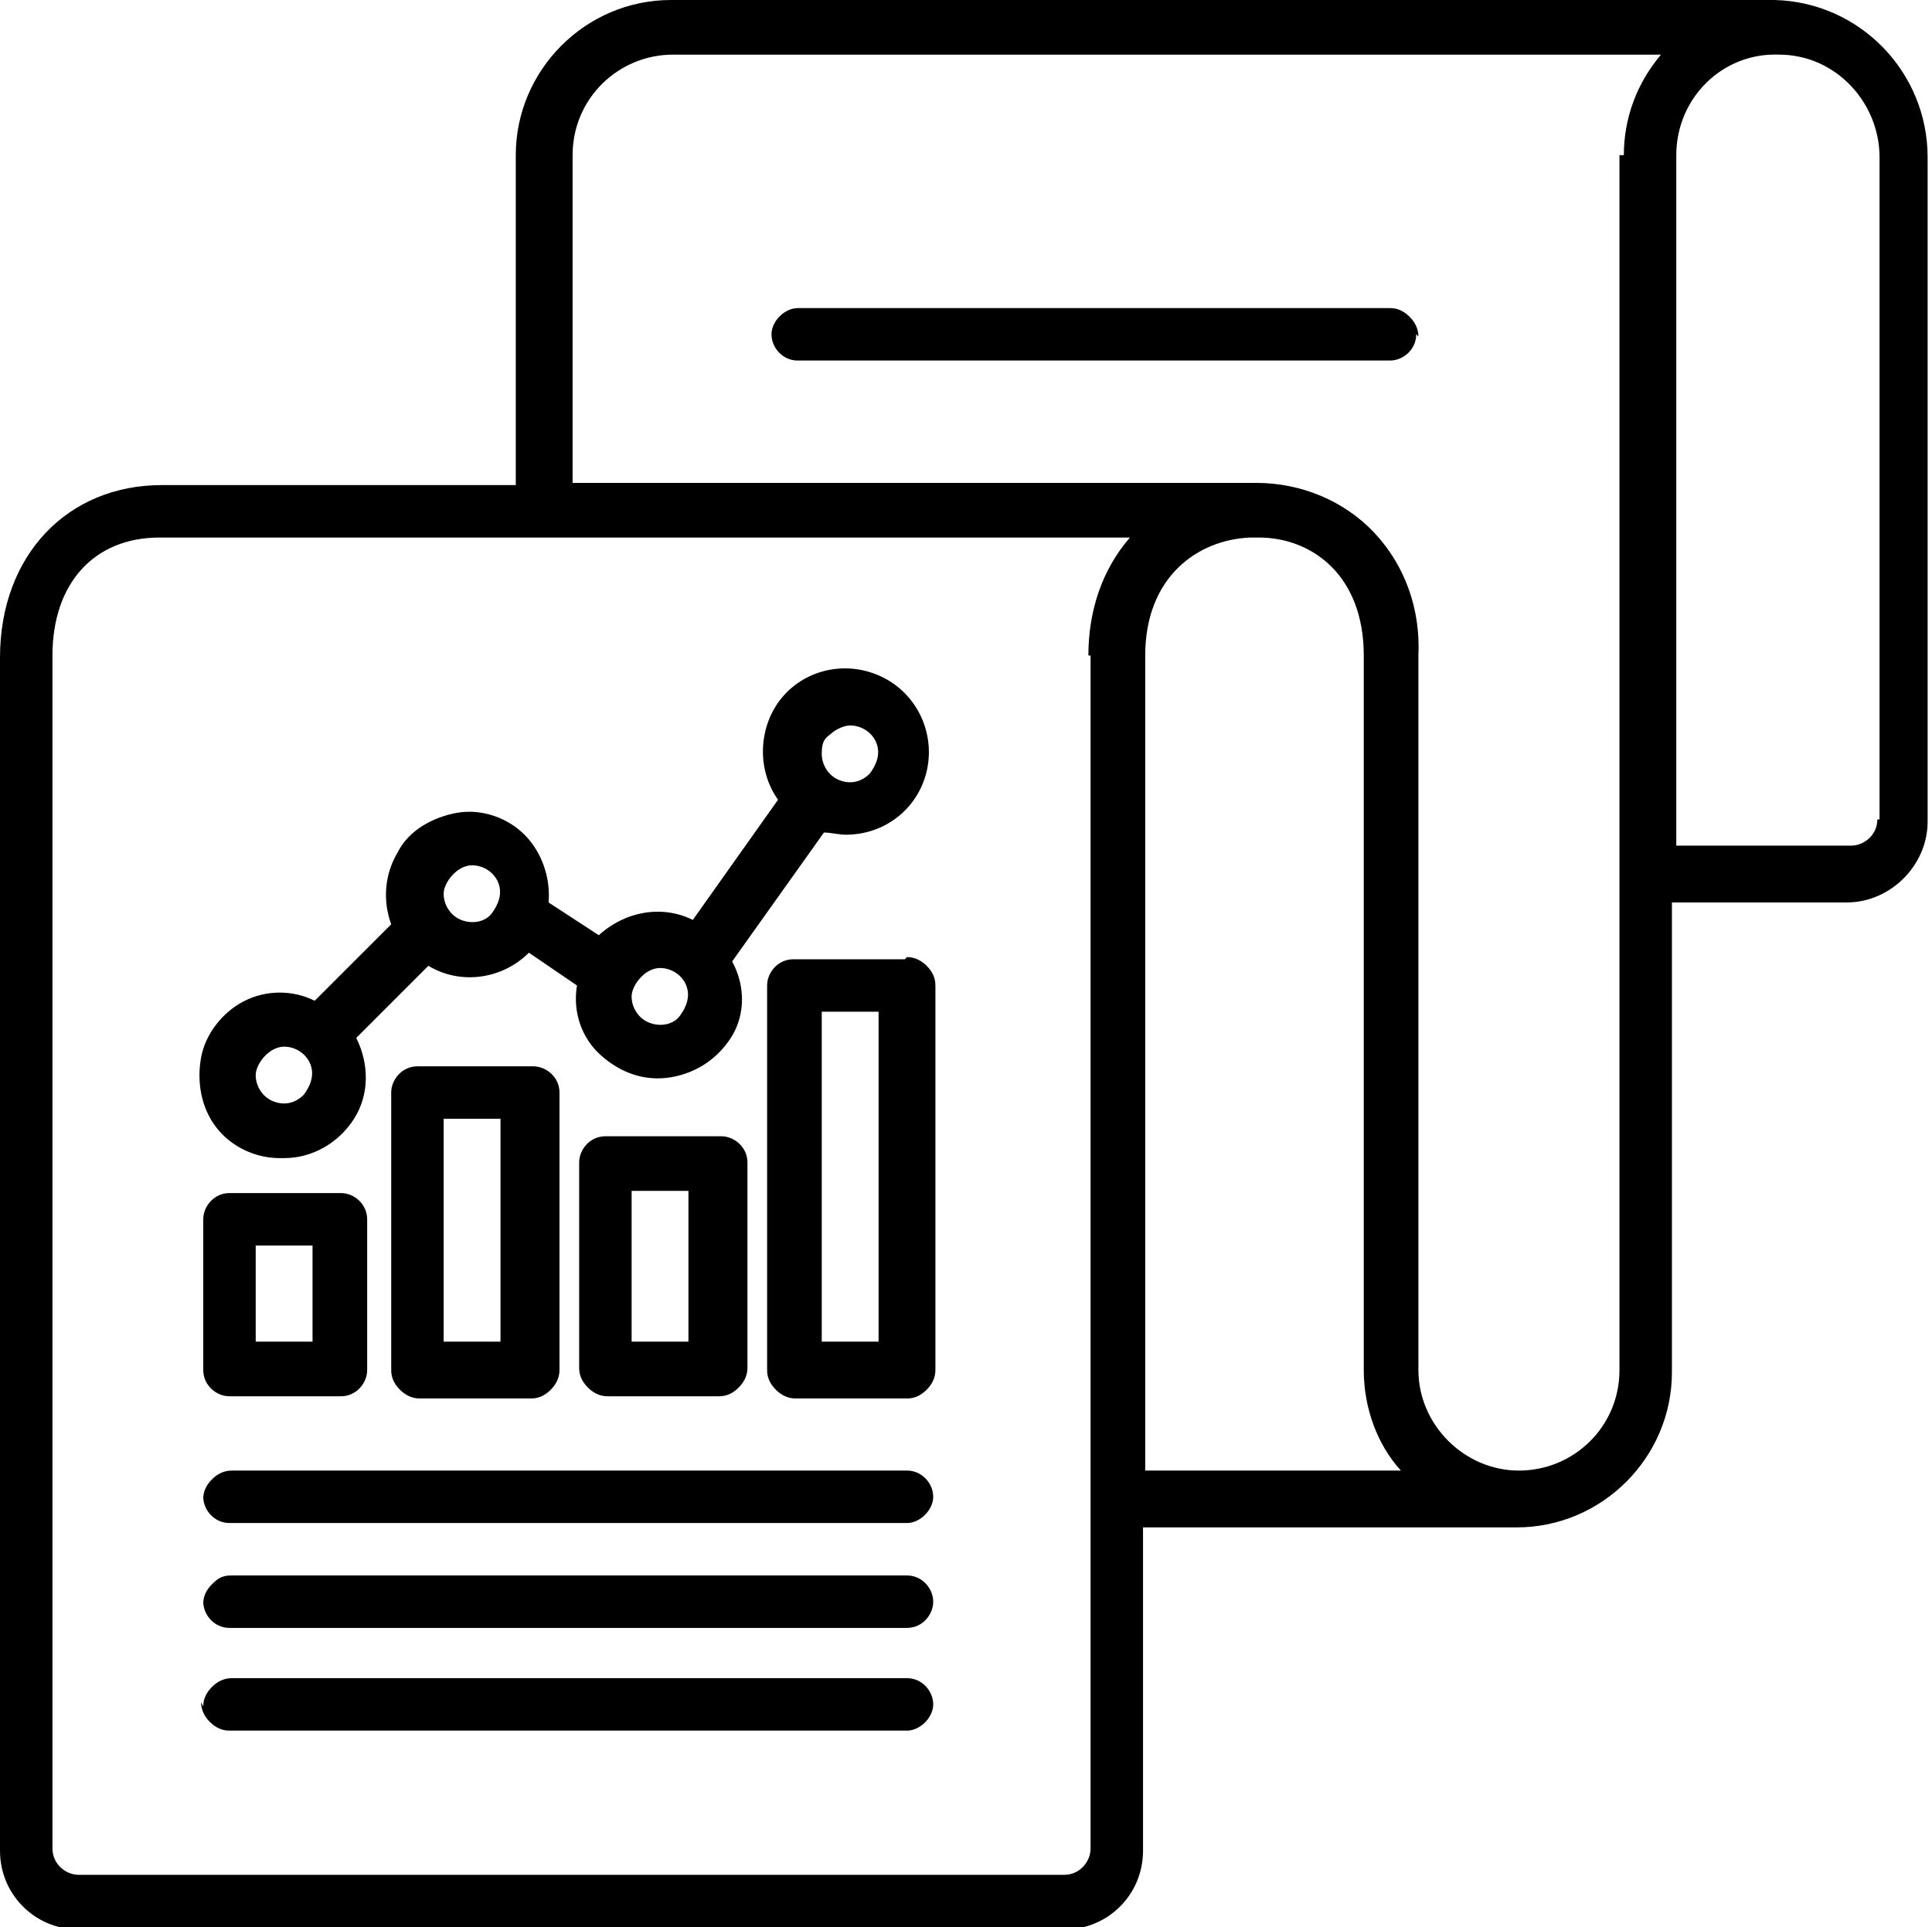
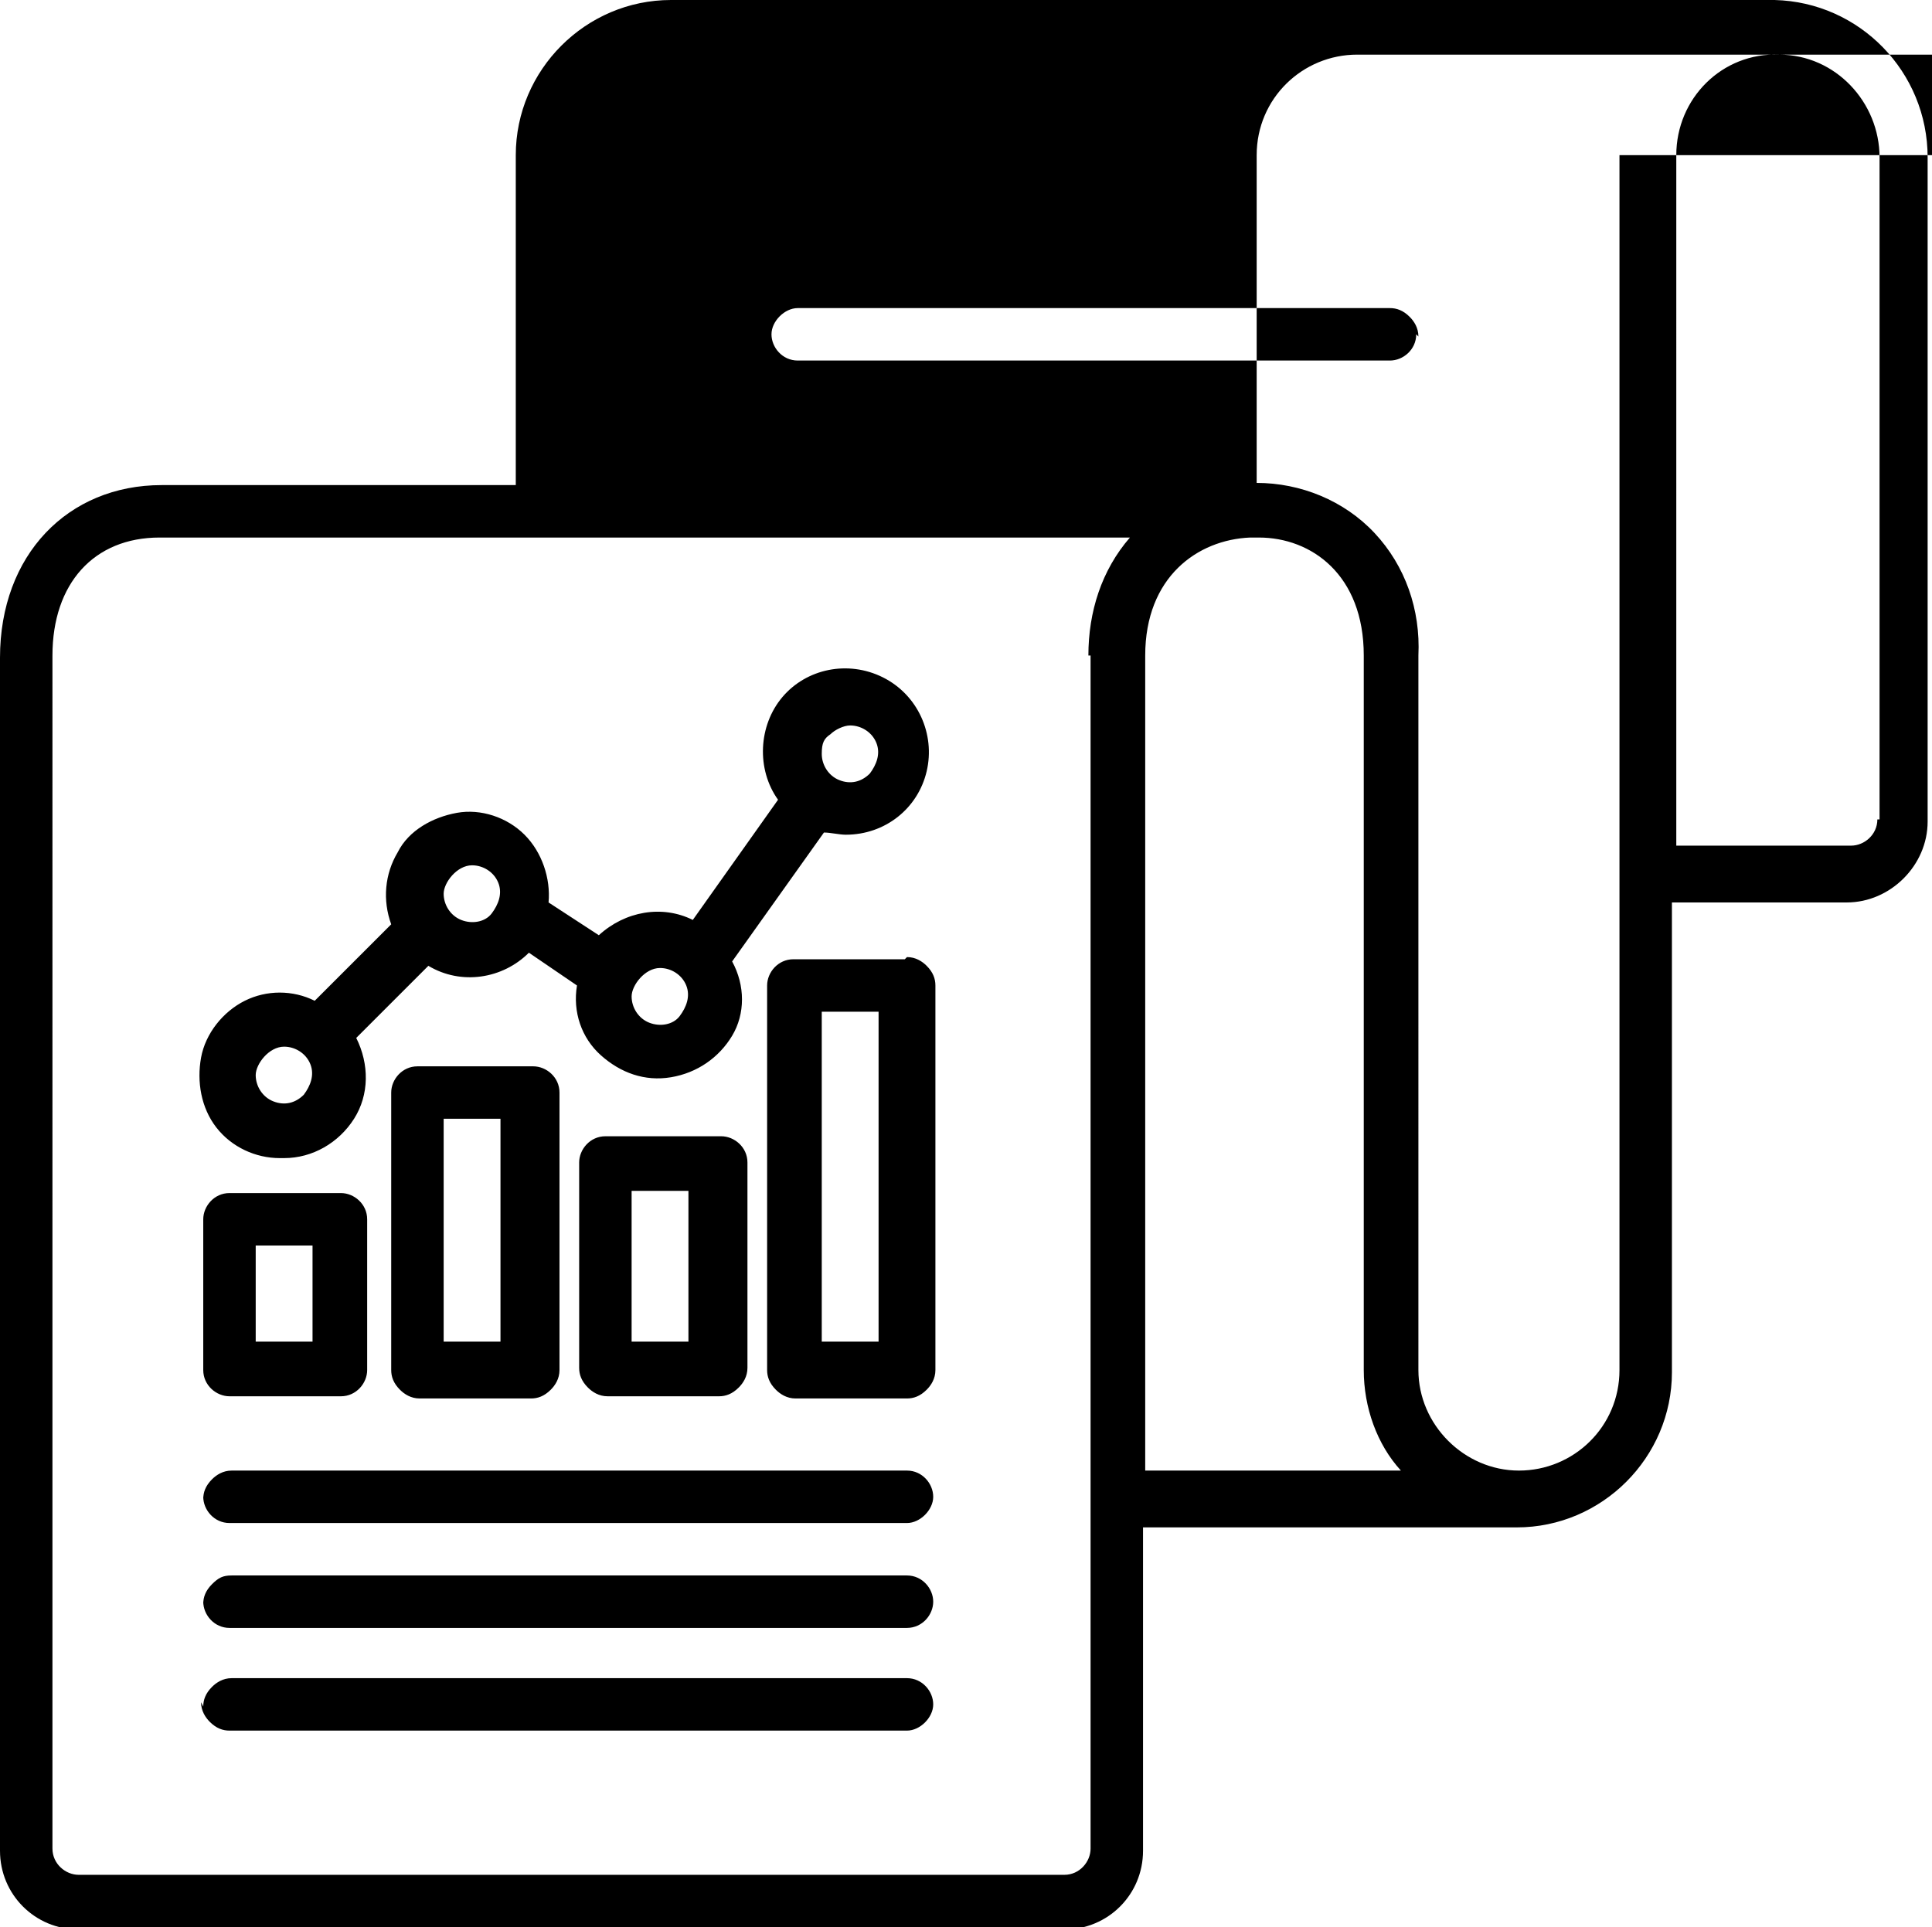
<svg xmlns="http://www.w3.org/2000/svg" id="Layer_1" version="1.1" viewBox="0 0 88.4 88.2">
-   <path d="M81.3,0H30.7c-3.9,0-7.1,3.2-7.1,7.1v15.1H7.4c-4.3,0-7.4,3.2-7.4,7.9v54.6c0,2,1.6,3.6,3.6,3.6h45.1c2,0,3.6-1.6,3.6-3.6v-14.8h17.1c3.9,0,7.1-3.2,7.1-7.1v-21.5h8c2,0,3.7-1.7,3.7-3.7V7.2c0-3.9-3.1-7.1-7-7.2h0ZM49.9,30v54.6c0,.6-.5,1.2-1.2,1.2H3.6c-.6,0-1.2-.5-1.2-1.2V30c0-3.3,1.9-5.4,4.9-5.4h44.4c-1.3,1.5-1.9,3.4-1.9,5.4ZM52.4,67.3V30c0-3.6,2.4-5.3,4.8-5.4h.4c2.4,0,4.8,1.7,4.8,5.4v32.7c0,1.7.6,3.4,1.7,4.6h-11.7ZM74.1,7.1v55.6c0,2.6-2.1,4.6-4.6,4.6s-4.6-2.1-4.6-4.6V30c.1-2.1-.6-4.1-2-5.6-1.4-1.5-3.4-2.3-5.4-2.3h-31.3V7.1c0-2.6,2.1-4.6,4.6-4.6h45.2c-1.1,1.3-1.7,2.9-1.7,4.6h0ZM85.9,37.5c0,.7-.6,1.2-1.2,1.2h-8V7.1c0-2.6,2.1-4.7,4.7-4.6,2.6,0,4.6,2.2,4.6,4.7v30.3ZM64.8,15.3c0,.7-.6,1.2-1.2,1.2h-27.1c-.7,0-1.2-.6-1.2-1.2s.6-1.2,1.2-1.2h27.1c.3,0,.6.1.9.4.2.2.4.5.4.9h0ZM13,53c1.3,0,2.5-.7,3.2-1.8.7-1.1.7-2.5.1-3.7l3.3-3.3c1.5.9,3.4.6,4.6-.6l2.2,1.5h0c-.2,1.2.2,2.4,1.1,3.2s2,1.2,3.2,1c1.2-.2,2.2-.9,2.8-1.9.6-1,.6-2.3,0-3.4l4.2-5.9c.3,0,.7.1,1,.1,1.8,0,3.3-1.2,3.7-2.9.4-1.7-.4-3.5-2-4.3-1.6-.8-3.5-.4-4.6.9-1.1,1.3-1.2,3.3-.2,4.7l-3.9,5.5c-1.4-.7-3.1-.4-4.3.7l-2.3-1.5c.1-1.1-.3-2.3-1.1-3.1-.8-.8-2-1.2-3.1-1-1.1.2-2.2.8-2.7,1.8-.6,1-.7,2.2-.3,3.3l-3.5,3.5c-1-.5-2.2-.5-3.2,0-1,.5-1.8,1.5-2,2.6-.2,1.1,0,2.3.7,3.2.7.9,1.8,1.4,2.9,1.4h0ZM38.9,33.2h0c.5,0,1,.3,1.2.8.2.5,0,1-.3,1.4-.4.4-.9.5-1.4.3s-.8-.7-.8-1.2.1-.7.4-.9c.2-.2.6-.4.9-.4h0ZM30.2,44.3h0c.5,0,1,.3,1.2.8.2.5,0,1-.3,1.4s-.9.5-1.4.3c-.5-.2-.8-.7-.8-1.2s.6-1.3,1.3-1.3h0ZM21.6,39.6c.5,0,1,.3,1.2.8.2.5,0,1-.3,1.4s-.9.5-1.4.3c-.5-.2-.8-.7-.8-1.2s.6-1.3,1.3-1.3h0ZM13,47.9c.5,0,1,.3,1.2.8.2.5,0,1-.3,1.4-.4.4-.9.5-1.4.3-.5-.2-.8-.7-.8-1.2s.6-1.3,1.3-1.3h0ZM10.5,63.9h5.1c.7,0,1.2-.6,1.2-1.2v-6.9c0-.7-.6-1.2-1.2-1.2h-5.1c-.7,0-1.2.6-1.2,1.2v6.9c0,.7.6,1.2,1.2,1.2ZM11.7,57h2.6v4.4h-2.6v-4.4ZM19.1,48.8c-.7,0-1.2.6-1.2,1.2v12.7c0,.3.1.6.4.9.2.2.5.4.9.4h5.1c.3,0,.6-.1.9-.4.2-.2.4-.5.4-.9v-12.7c0-.7-.6-1.2-1.2-1.2h-5.1ZM22.9,61.4h-2.6v-10.2h2.6v10.2ZM27.7,52h0c-.7,0-1.2.6-1.2,1.2v9.4c0,.3.1.6.4.9.2.2.5.4.9.4h5.1c.3,0,.6-.1.9-.4.2-.2.4-.5.4-.9v-9.4c0-.7-.6-1.2-1.2-1.2h-5.1ZM31.5,61.4h-2.6v-6.9h2.6v6.9ZM41.4,43.9h-5.1c-.7,0-1.2.6-1.2,1.2v17.6c0,.3.1.6.4.9.2.2.5.4.9.4h5.1c.3,0,.6-.1.9-.4.2-.2.4-.5.4-.9v-17.6c0-.3-.1-.6-.4-.9-.2-.2-.5-.4-.9-.4h0ZM40.2,61.4h-2.6v-15.1h2.6v15.1ZM9.3,68.6c0-.3.1-.6.4-.9.2-.2.5-.4.9-.4h30.9c.7,0,1.2.6,1.2,1.2s-.6,1.2-1.2,1.2H10.5c-.7,0-1.2-.6-1.2-1.2h0ZM9.3,73.4h0c0-.3.1-.6.4-.9s.5-.4.9-.4h30.9c.7,0,1.2.6,1.2,1.2s-.5,1.2-1.2,1.2H10.5c-.7,0-1.2-.6-1.2-1.2h0ZM9.3,78.1c0-.3.1-.6.4-.9.2-.2.5-.4.9-.4h30.9c.7,0,1.2.6,1.2,1.2s-.6,1.2-1.2,1.2H10.5c-.3,0-.6-.1-.9-.4-.2-.2-.4-.5-.4-.9h0Z" />
+   <path d="M81.3,0H30.7c-3.9,0-7.1,3.2-7.1,7.1v15.1H7.4c-4.3,0-7.4,3.2-7.4,7.9v54.6c0,2,1.6,3.6,3.6,3.6h45.1c2,0,3.6-1.6,3.6-3.6v-14.8h17.1c3.9,0,7.1-3.2,7.1-7.1v-21.5h8c2,0,3.7-1.7,3.7-3.7V7.2c0-3.9-3.1-7.1-7-7.2h0ZM49.9,30v54.6c0,.6-.5,1.2-1.2,1.2H3.6c-.6,0-1.2-.5-1.2-1.2V30c0-3.3,1.9-5.4,4.9-5.4h44.4c-1.3,1.5-1.9,3.4-1.9,5.4ZM52.4,67.3V30c0-3.6,2.4-5.3,4.8-5.4h.4c2.4,0,4.8,1.7,4.8,5.4v32.7c0,1.7.6,3.4,1.7,4.6h-11.7ZM74.1,7.1v55.6c0,2.6-2.1,4.6-4.6,4.6s-4.6-2.1-4.6-4.6V30c.1-2.1-.6-4.1-2-5.6-1.4-1.5-3.4-2.3-5.4-2.3V7.1c0-2.6,2.1-4.6,4.6-4.6h45.2c-1.1,1.3-1.7,2.9-1.7,4.6h0ZM85.9,37.5c0,.7-.6,1.2-1.2,1.2h-8V7.1c0-2.6,2.1-4.7,4.7-4.6,2.6,0,4.6,2.2,4.6,4.7v30.3ZM64.8,15.3c0,.7-.6,1.2-1.2,1.2h-27.1c-.7,0-1.2-.6-1.2-1.2s.6-1.2,1.2-1.2h27.1c.3,0,.6.1.9.4.2.2.4.5.4.9h0ZM13,53c1.3,0,2.5-.7,3.2-1.8.7-1.1.7-2.5.1-3.7l3.3-3.3c1.5.9,3.4.6,4.6-.6l2.2,1.5h0c-.2,1.2.2,2.4,1.1,3.2s2,1.2,3.2,1c1.2-.2,2.2-.9,2.8-1.9.6-1,.6-2.3,0-3.4l4.2-5.9c.3,0,.7.1,1,.1,1.8,0,3.3-1.2,3.7-2.9.4-1.7-.4-3.5-2-4.3-1.6-.8-3.5-.4-4.6.9-1.1,1.3-1.2,3.3-.2,4.7l-3.9,5.5c-1.4-.7-3.1-.4-4.3.7l-2.3-1.5c.1-1.1-.3-2.3-1.1-3.1-.8-.8-2-1.2-3.1-1-1.1.2-2.2.8-2.7,1.8-.6,1-.7,2.2-.3,3.3l-3.5,3.5c-1-.5-2.2-.5-3.2,0-1,.5-1.8,1.5-2,2.6-.2,1.1,0,2.3.7,3.2.7.9,1.8,1.4,2.9,1.4h0ZM38.9,33.2h0c.5,0,1,.3,1.2.8.2.5,0,1-.3,1.4-.4.4-.9.5-1.4.3s-.8-.7-.8-1.2.1-.7.4-.9c.2-.2.6-.4.9-.4h0ZM30.2,44.3h0c.5,0,1,.3,1.2.8.2.5,0,1-.3,1.4s-.9.5-1.4.3c-.5-.2-.8-.7-.8-1.2s.6-1.3,1.3-1.3h0ZM21.6,39.6c.5,0,1,.3,1.2.8.2.5,0,1-.3,1.4s-.9.5-1.4.3c-.5-.2-.8-.7-.8-1.2s.6-1.3,1.3-1.3h0ZM13,47.9c.5,0,1,.3,1.2.8.2.5,0,1-.3,1.4-.4.4-.9.5-1.4.3-.5-.2-.8-.7-.8-1.2s.6-1.3,1.3-1.3h0ZM10.5,63.9h5.1c.7,0,1.2-.6,1.2-1.2v-6.9c0-.7-.6-1.2-1.2-1.2h-5.1c-.7,0-1.2.6-1.2,1.2v6.9c0,.7.6,1.2,1.2,1.2ZM11.7,57h2.6v4.4h-2.6v-4.4ZM19.1,48.8c-.7,0-1.2.6-1.2,1.2v12.7c0,.3.1.6.4.9.2.2.5.4.9.4h5.1c.3,0,.6-.1.9-.4.2-.2.4-.5.4-.9v-12.7c0-.7-.6-1.2-1.2-1.2h-5.1ZM22.9,61.4h-2.6v-10.2h2.6v10.2ZM27.7,52h0c-.7,0-1.2.6-1.2,1.2v9.4c0,.3.1.6.4.9.2.2.5.4.9.4h5.1c.3,0,.6-.1.9-.4.2-.2.4-.5.4-.9v-9.4c0-.7-.6-1.2-1.2-1.2h-5.1ZM31.5,61.4h-2.6v-6.9h2.6v6.9ZM41.4,43.9h-5.1c-.7,0-1.2.6-1.2,1.2v17.6c0,.3.1.6.4.9.2.2.5.4.9.4h5.1c.3,0,.6-.1.9-.4.2-.2.4-.5.4-.9v-17.6c0-.3-.1-.6-.4-.9-.2-.2-.5-.4-.9-.4h0ZM40.2,61.4h-2.6v-15.1h2.6v15.1ZM9.3,68.6c0-.3.1-.6.4-.9.2-.2.5-.4.9-.4h30.9c.7,0,1.2.6,1.2,1.2s-.6,1.2-1.2,1.2H10.5c-.7,0-1.2-.6-1.2-1.2h0ZM9.3,73.4h0c0-.3.1-.6.4-.9s.5-.4.9-.4h30.9c.7,0,1.2.6,1.2,1.2s-.5,1.2-1.2,1.2H10.5c-.7,0-1.2-.6-1.2-1.2h0ZM9.3,78.1c0-.3.1-.6.4-.9.2-.2.5-.4.9-.4h30.9c.7,0,1.2.6,1.2,1.2s-.6,1.2-1.2,1.2H10.5c-.3,0-.6-.1-.9-.4-.2-.2-.4-.5-.4-.9h0Z" />
</svg>